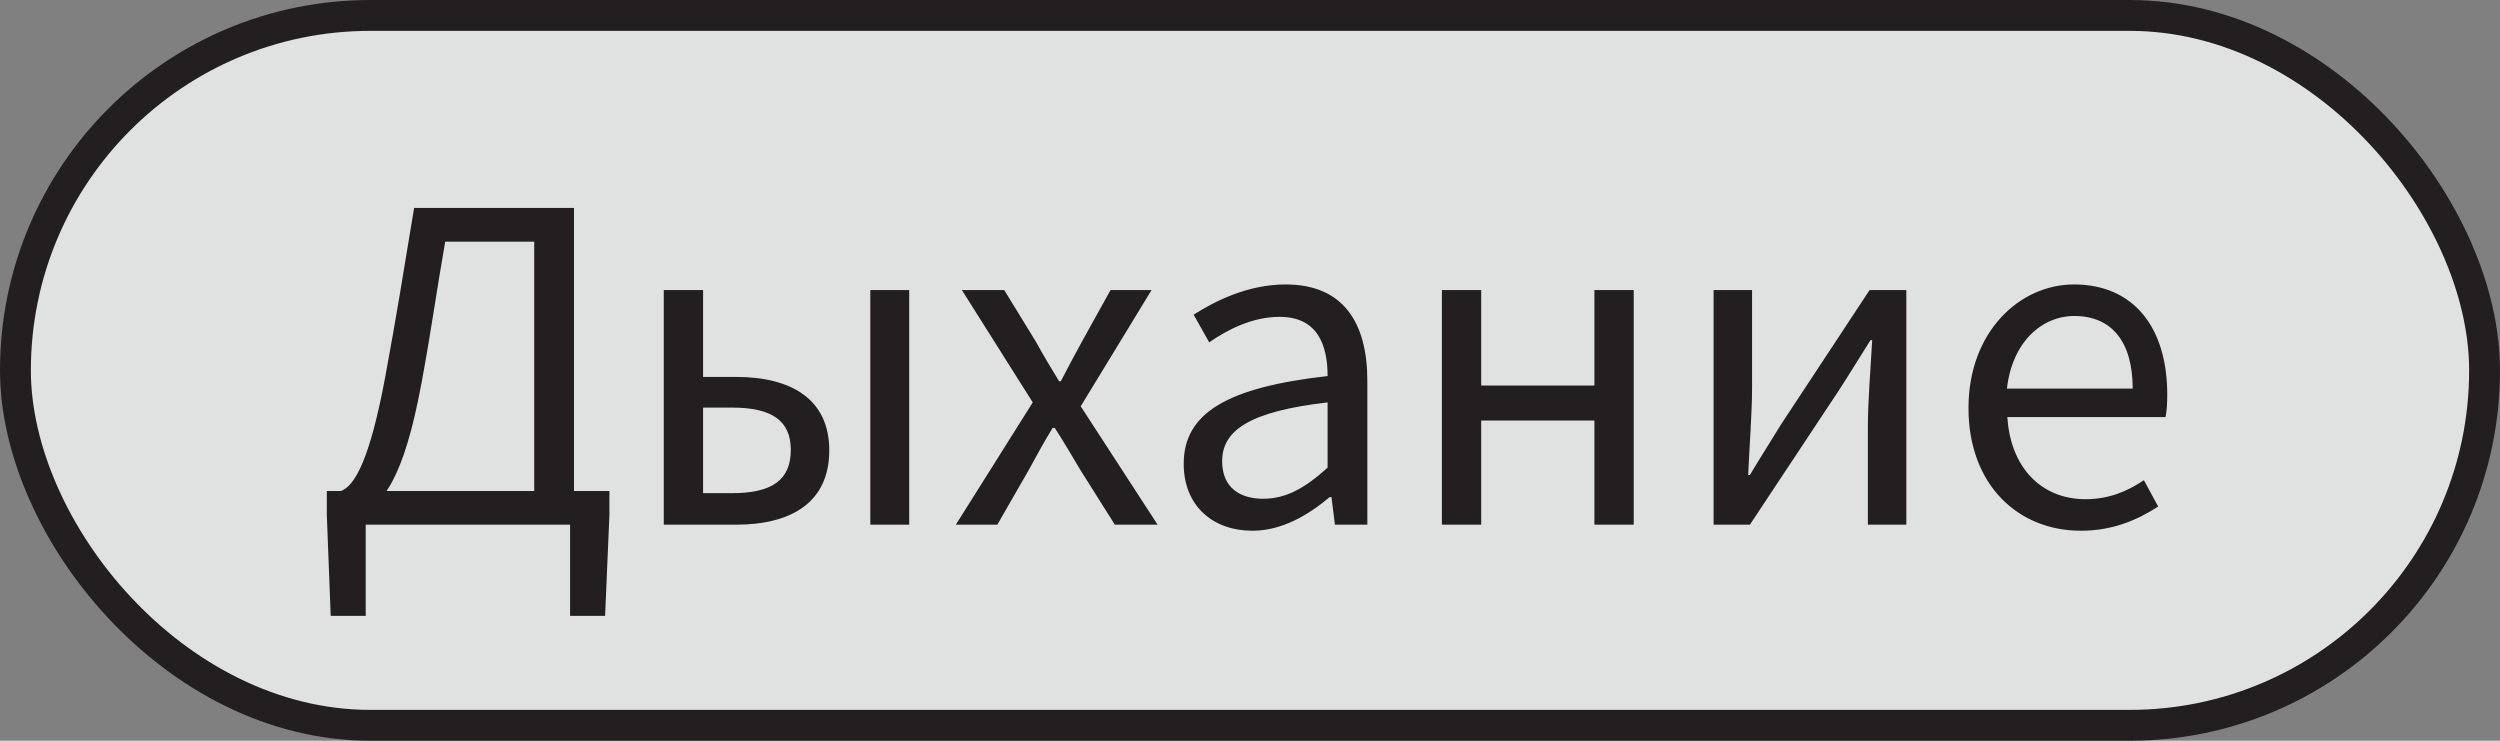
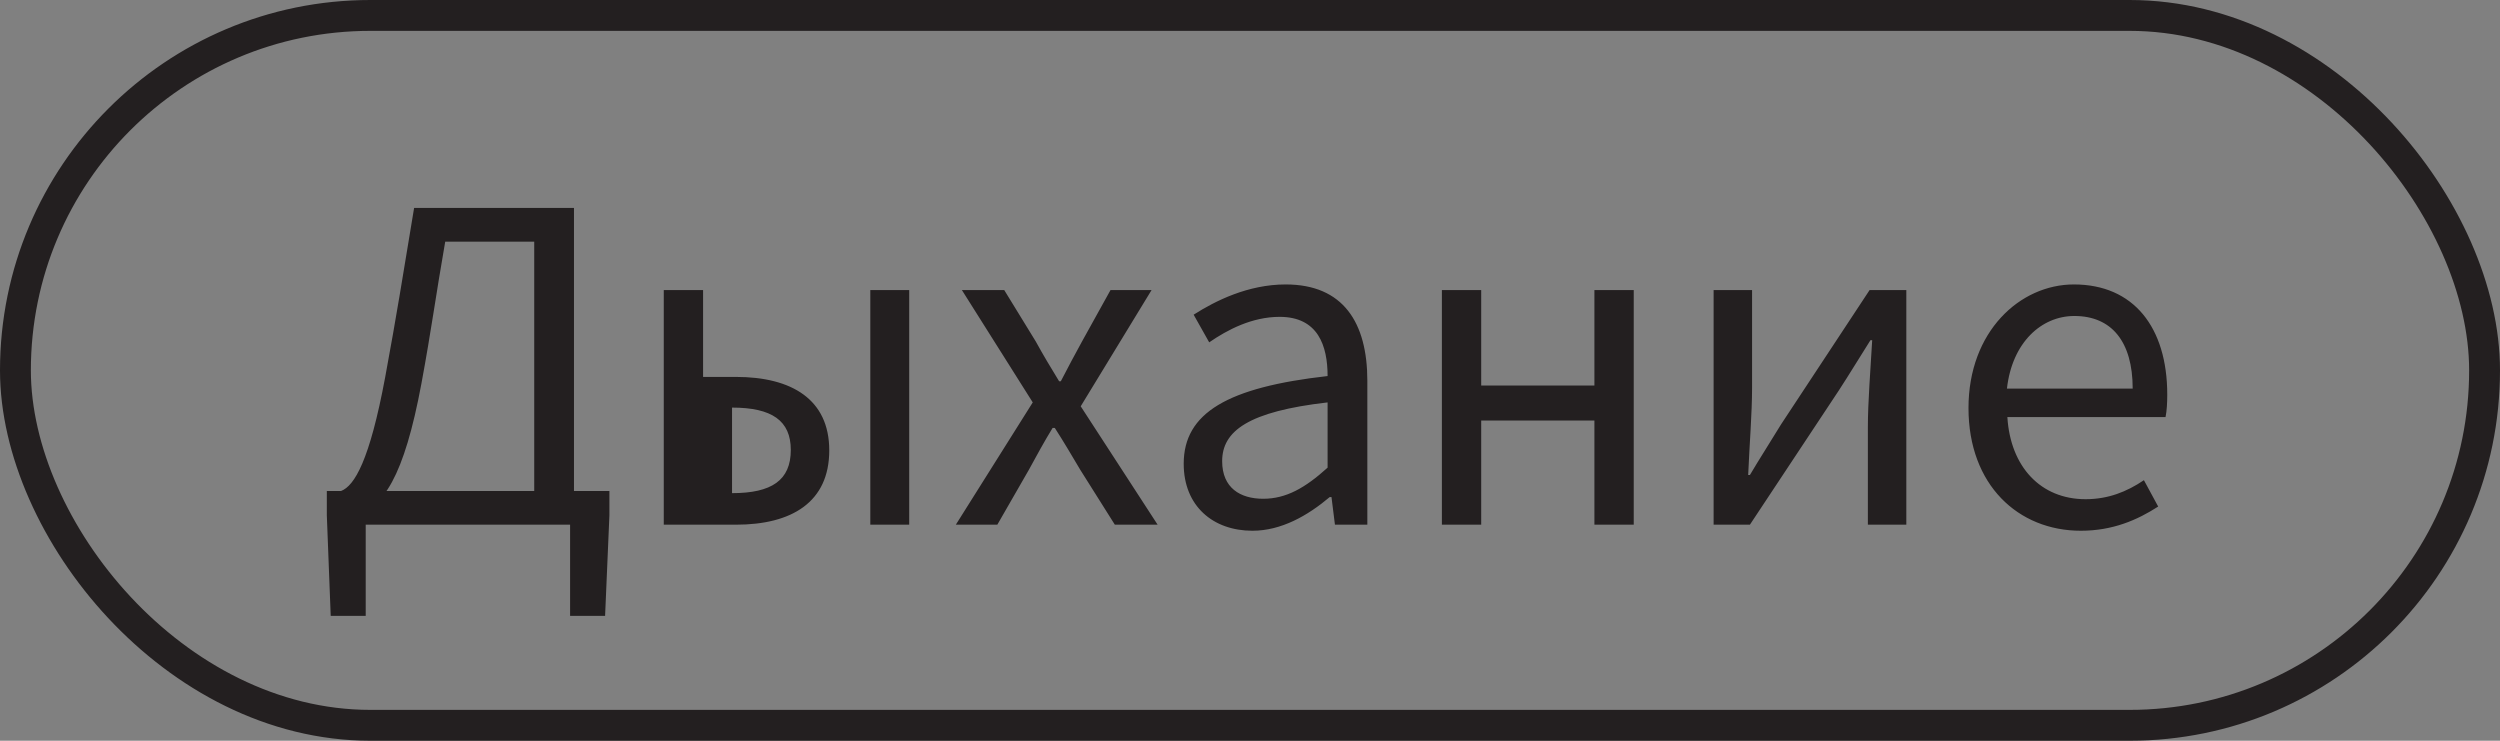
<svg xmlns="http://www.w3.org/2000/svg" width="81" height="24" viewBox="0 0 81 24" fill="none">
  <rect x="0" y="0" width="81" height="24" fill="#808080" stroke="none" />
-   <rect x="0.5" y="0.5" width="80" height="23" rx="11.5" fill="#F7FAFA" fill-opacity="0.8" />
  <rect x="0.5" y="0.5" width="80" height="23" rx="11.5" stroke="#231F20" />
-   <path d="M11.849 17V19.954H10.715L10.589 16.692V15.908H19.745V16.692L19.605 19.954H18.471V17H11.849ZM17.309 16.51V7.83H14.425C14.117 9.594 13.977 10.686 13.655 12.422C13.095 15.432 12.409 16.51 11.443 16.678L11.051 15.908C11.485 15.74 11.975 14.928 12.479 12.226C12.857 10.182 13.053 8.936 13.417 6.738H18.597V16.51H17.309ZM21.506 17V9.398H22.78V12.212H23.844C25.65 12.212 26.868 12.94 26.868 14.592C26.868 16.272 25.65 17 23.844 17H21.506ZM22.78 15.978H23.718C25.006 15.978 25.622 15.558 25.622 14.578C25.622 13.626 25.006 13.206 23.718 13.206H22.78V15.978ZM28.198 17V9.398H29.458V17H28.198ZM30.969 17L33.461 13.038L31.165 9.398H32.537L33.559 11.064C33.797 11.498 34.049 11.918 34.315 12.352H34.371C34.595 11.918 34.819 11.498 35.057 11.064L35.981 9.398H37.311L35.015 13.164L37.507 17H36.121L35.001 15.222C34.735 14.774 34.455 14.298 34.175 13.864H34.105C33.839 14.298 33.587 14.76 33.335 15.222L32.313 17H30.969ZM40.578 17.196C39.304 17.196 38.352 16.398 38.352 15.026C38.352 13.374 39.78 12.548 43.014 12.184C43.014 11.204 42.706 10.266 41.46 10.266C40.564 10.266 39.766 10.686 39.178 11.092L38.674 10.196C39.374 9.748 40.438 9.216 41.656 9.216C43.518 9.216 44.302 10.448 44.302 12.338V17H43.252L43.14 16.104H43.084C42.37 16.706 41.516 17.196 40.578 17.196ZM40.928 16.16C41.67 16.16 42.286 15.81 43.014 15.152V13.038C40.452 13.332 39.598 13.962 39.598 14.942C39.598 15.81 40.186 16.16 40.928 16.16ZM46.717 17V9.398H47.991V12.492H51.659V9.398H52.933V17H51.659V13.626H47.991V17H46.717ZM55.521 17V9.398H56.767V12.576C56.767 13.388 56.683 14.41 56.641 15.39H56.697C56.977 14.914 57.425 14.214 57.705 13.752L60.575 9.398H61.765V17H60.519V13.836C60.519 13.024 60.603 12.002 60.659 11.022H60.603C60.309 11.484 59.875 12.198 59.581 12.646L56.697 17H55.521ZM67.419 17.196C65.389 17.196 63.779 15.712 63.779 13.22C63.779 10.742 65.445 9.216 67.195 9.216C69.127 9.216 70.219 10.602 70.219 12.786C70.219 13.052 70.205 13.318 70.163 13.514H65.039C65.137 15.124 66.117 16.174 67.573 16.174C68.301 16.174 68.903 15.936 69.463 15.558L69.925 16.412C69.253 16.846 68.455 17.196 67.419 17.196ZM65.025 12.59H69.099C69.099 11.064 68.413 10.238 67.209 10.238C66.145 10.238 65.193 11.092 65.025 12.59Z" fill="#231F20" />
+   <path d="M11.849 17V19.954H10.715L10.589 16.692V15.908H19.745V16.692L19.605 19.954H18.471V17H11.849ZM17.309 16.51V7.83H14.425C14.117 9.594 13.977 10.686 13.655 12.422C13.095 15.432 12.409 16.51 11.443 16.678L11.051 15.908C11.485 15.74 11.975 14.928 12.479 12.226C12.857 10.182 13.053 8.936 13.417 6.738H18.597V16.51H17.309ZM21.506 17V9.398H22.78V12.212H23.844C25.65 12.212 26.868 12.94 26.868 14.592C26.868 16.272 25.65 17 23.844 17H21.506ZM22.78 15.978H23.718C25.006 15.978 25.622 15.558 25.622 14.578C25.622 13.626 25.006 13.206 23.718 13.206V15.978ZM28.198 17V9.398H29.458V17H28.198ZM30.969 17L33.461 13.038L31.165 9.398H32.537L33.559 11.064C33.797 11.498 34.049 11.918 34.315 12.352H34.371C34.595 11.918 34.819 11.498 35.057 11.064L35.981 9.398H37.311L35.015 13.164L37.507 17H36.121L35.001 15.222C34.735 14.774 34.455 14.298 34.175 13.864H34.105C33.839 14.298 33.587 14.76 33.335 15.222L32.313 17H30.969ZM40.578 17.196C39.304 17.196 38.352 16.398 38.352 15.026C38.352 13.374 39.78 12.548 43.014 12.184C43.014 11.204 42.706 10.266 41.46 10.266C40.564 10.266 39.766 10.686 39.178 11.092L38.674 10.196C39.374 9.748 40.438 9.216 41.656 9.216C43.518 9.216 44.302 10.448 44.302 12.338V17H43.252L43.14 16.104H43.084C42.37 16.706 41.516 17.196 40.578 17.196ZM40.928 16.16C41.67 16.16 42.286 15.81 43.014 15.152V13.038C40.452 13.332 39.598 13.962 39.598 14.942C39.598 15.81 40.186 16.16 40.928 16.16ZM46.717 17V9.398H47.991V12.492H51.659V9.398H52.933V17H51.659V13.626H47.991V17H46.717ZM55.521 17V9.398H56.767V12.576C56.767 13.388 56.683 14.41 56.641 15.39H56.697C56.977 14.914 57.425 14.214 57.705 13.752L60.575 9.398H61.765V17H60.519V13.836C60.519 13.024 60.603 12.002 60.659 11.022H60.603C60.309 11.484 59.875 12.198 59.581 12.646L56.697 17H55.521ZM67.419 17.196C65.389 17.196 63.779 15.712 63.779 13.22C63.779 10.742 65.445 9.216 67.195 9.216C69.127 9.216 70.219 10.602 70.219 12.786C70.219 13.052 70.205 13.318 70.163 13.514H65.039C65.137 15.124 66.117 16.174 67.573 16.174C68.301 16.174 68.903 15.936 69.463 15.558L69.925 16.412C69.253 16.846 68.455 17.196 67.419 17.196ZM65.025 12.59H69.099C69.099 11.064 68.413 10.238 67.209 10.238C66.145 10.238 65.193 11.092 65.025 12.59Z" fill="#231F20" />
</svg>